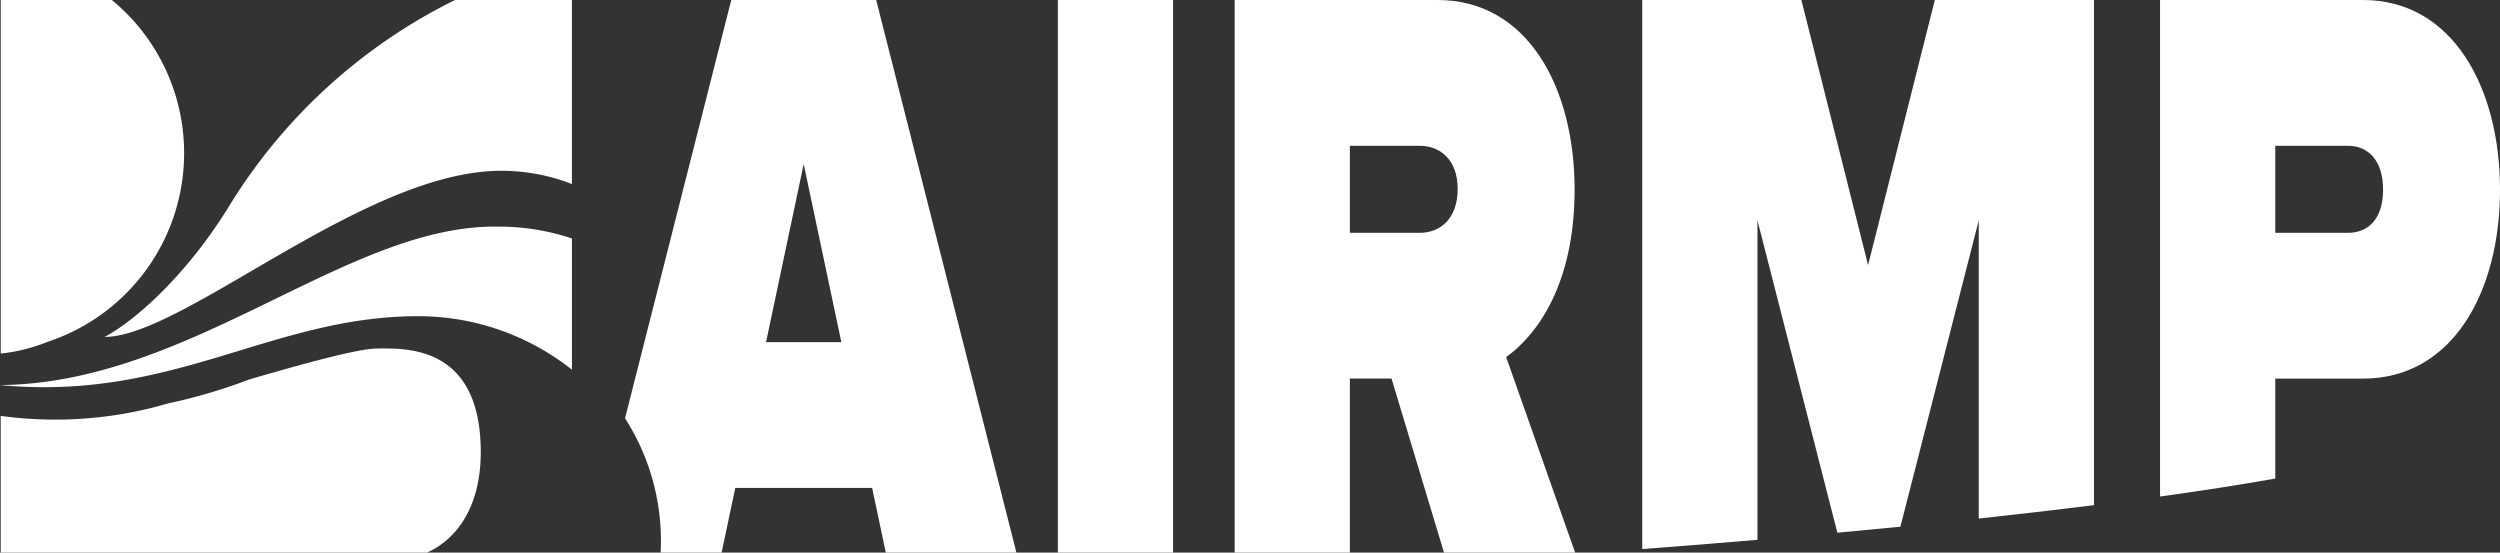
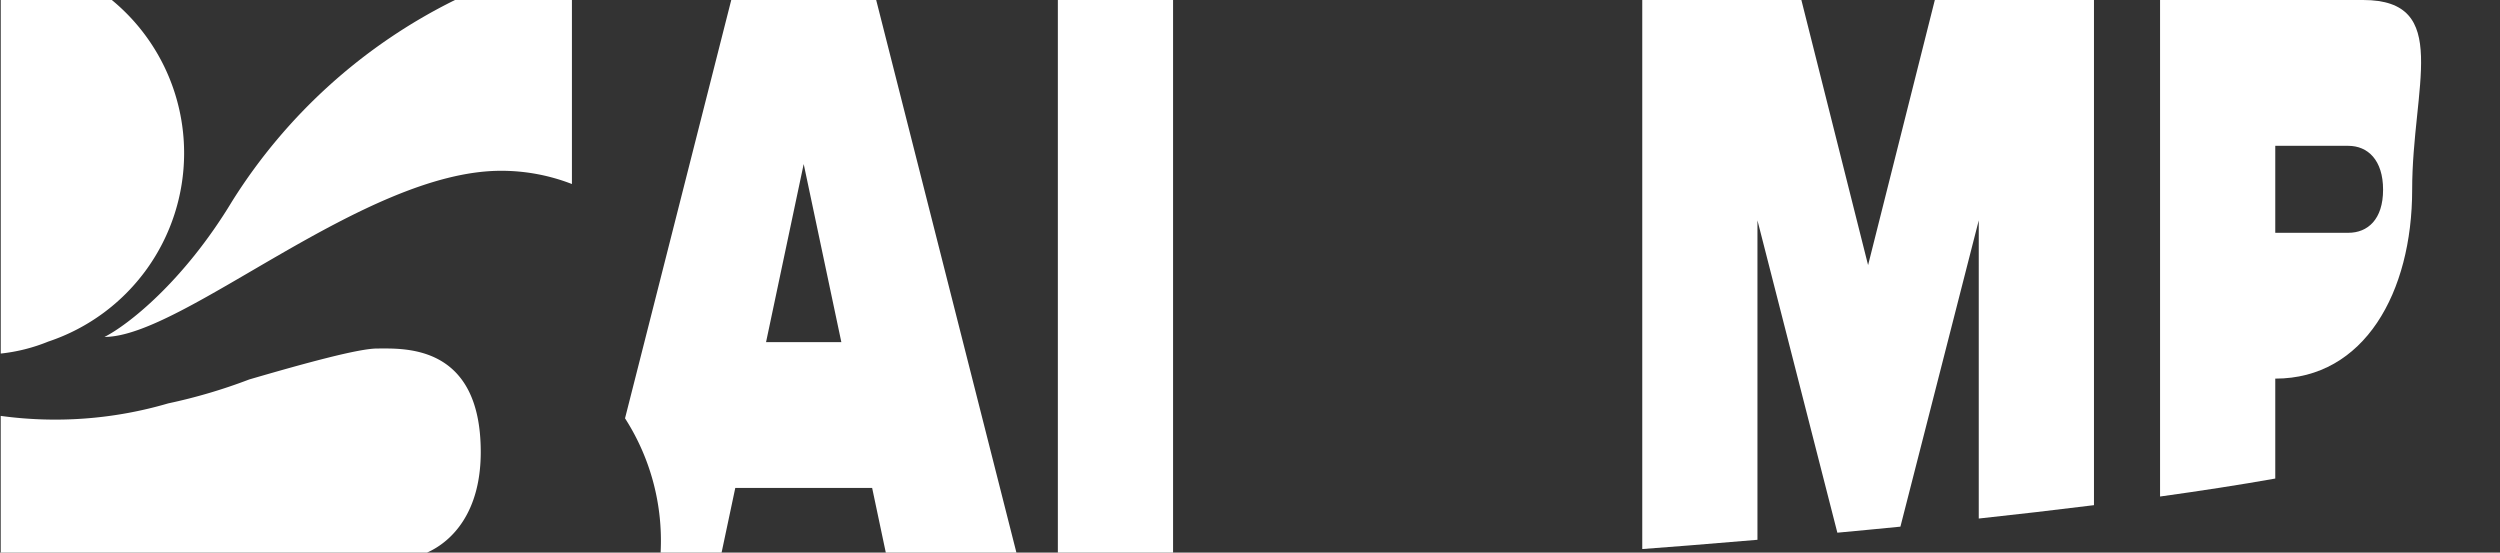
<svg xmlns="http://www.w3.org/2000/svg" id="AirMP_BLANC" width="260" height="57.472" viewBox="0 0 260 57.472">
  <rect x="0" y="0" width="260" height="57.472" fill="#333333" stroke="none" />
  <path id="Tracé_1222" data-name="Tracé 1222" d="M50.194,143.4c0-11.264-8-10.769-10.769-10.769-1.894,0-7.3,1.465-13.31,3.219a56.712,56.712,0,0,1-8.43,2.489,41.719,41.719,0,0,1-17.415,1.3v14.215H44.614c2.64-1.18,5.58-4.233,5.58-10.455Z" transform="translate(-0.196 -96.386)" fill="#fff" />
-   <path id="Tracé_1223" data-name="Tracé 1223" d="M52.3,86.249l-.128.008c-15.808-.53-32.1,16.292-52.173,16.469,18.038,1.716,28.208-7.165,43.5-7.165a25.74,25.74,0,0,1,15.983,5.566V87.479a23.968,23.968,0,0,0-7.181-1.23Z" transform="translate(0 -62.678)" fill="#fff" />
  <path id="Tracé_1224" data-name="Tracé 1224" d="M5.242,35.518A20.66,20.66,0,0,0,19.351,15.931,20.606,20.606,0,0,0,11.833,0H.28V36.77a18.162,18.162,0,0,0,4.962-1.254Z" transform="translate(-0.203)" fill="#fff" />
  <path id="Tracé_1225" data-name="Tracé 1225" d="M76.23,0A57.289,57.289,0,0,0,53.058,20.921C47.97,29.356,42.138,33.851,39.78,35.04c8.19,0,27-17.278,41.235-17.278a20.273,20.273,0,0,1,7.375,1.377V0H76.227Z" transform="translate(-28.91)" fill="#fff" />
  <path id="Tracé_1226" data-name="Tracé 1226" d="M402.61,57.469V0h11.982V57.469Z" transform="translate(-292.593)" fill="#fff" />
-   <path id="Tracé_1227" data-name="Tracé 1227" d="M491.671,57.469l-5.457-18.1h-4.331v18.1H469.9V0h21.117c9.255,0,14.237,8.96,14.237,19.729,0,9.911-3.973,15.166-7.118,17.407l7.176,20.336H491.668Zm1.424-37.824c0-3.1-1.9-4.479-3.913-4.479h-7.3v9.045h7.3C491.2,24.211,493.094,22.831,493.094,19.645Z" transform="translate(-341.496)" fill="#fff" />
-   <path id="Tracé_1228" data-name="Tracé 1228" d="M843.217,0H822.1V51.638c4.227-.588,8.282-1.211,11.982-1.869V39.377h9.135c9.255,0,14.237-8.96,14.237-19.647S852.47,0,843.217,0Zm-1.541,24.211h-7.594V15.166h7.594c2.017,0,3.618,1.465,3.618,4.563S843.693,24.211,841.676,24.211Z" transform="translate(-597.454)" fill="#fff" />
+   <path id="Tracé_1228" data-name="Tracé 1228" d="M843.217,0H822.1V51.638c4.227-.588,8.282-1.211,11.982-1.869V39.377c9.255,0,14.237-8.96,14.237-19.647S852.47,0,843.217,0Zm-1.541,24.211h-7.594V15.166h7.594c2.017,0,3.618,1.465,3.618,4.563S843.693,24.211,841.676,24.211Z" transform="translate(-597.454)" fill="#fff" />
  <path id="Tracé_1229" data-name="Tracé 1229" d="M637.01,56.141V22.918l8.31,32.482c2.107-.2,4.3-.4,6.558-.628l8.148-31.856V53.928c3.968-.429,8.006-.894,11.982-1.391V0H655.457l-6.941,27.572L641.578,0H625.03V57.1c2.361-.175,6.6-.5,11.982-.962Z" transform="translate(-454.235)" fill="#fff" />
  <path id="Tracé_1230" data-name="Tracé 1230" d="M264,0H248.928L237.88,43.505a23.531,23.531,0,0,1,3.7,13.964h6.342l1.424-6.722H263.58L265,57.469h13.584ZM252.546,35.584l3.916-18.524,3.916,18.524h-7.832Z" transform="translate(-172.877)" fill="#fff" />
</svg>